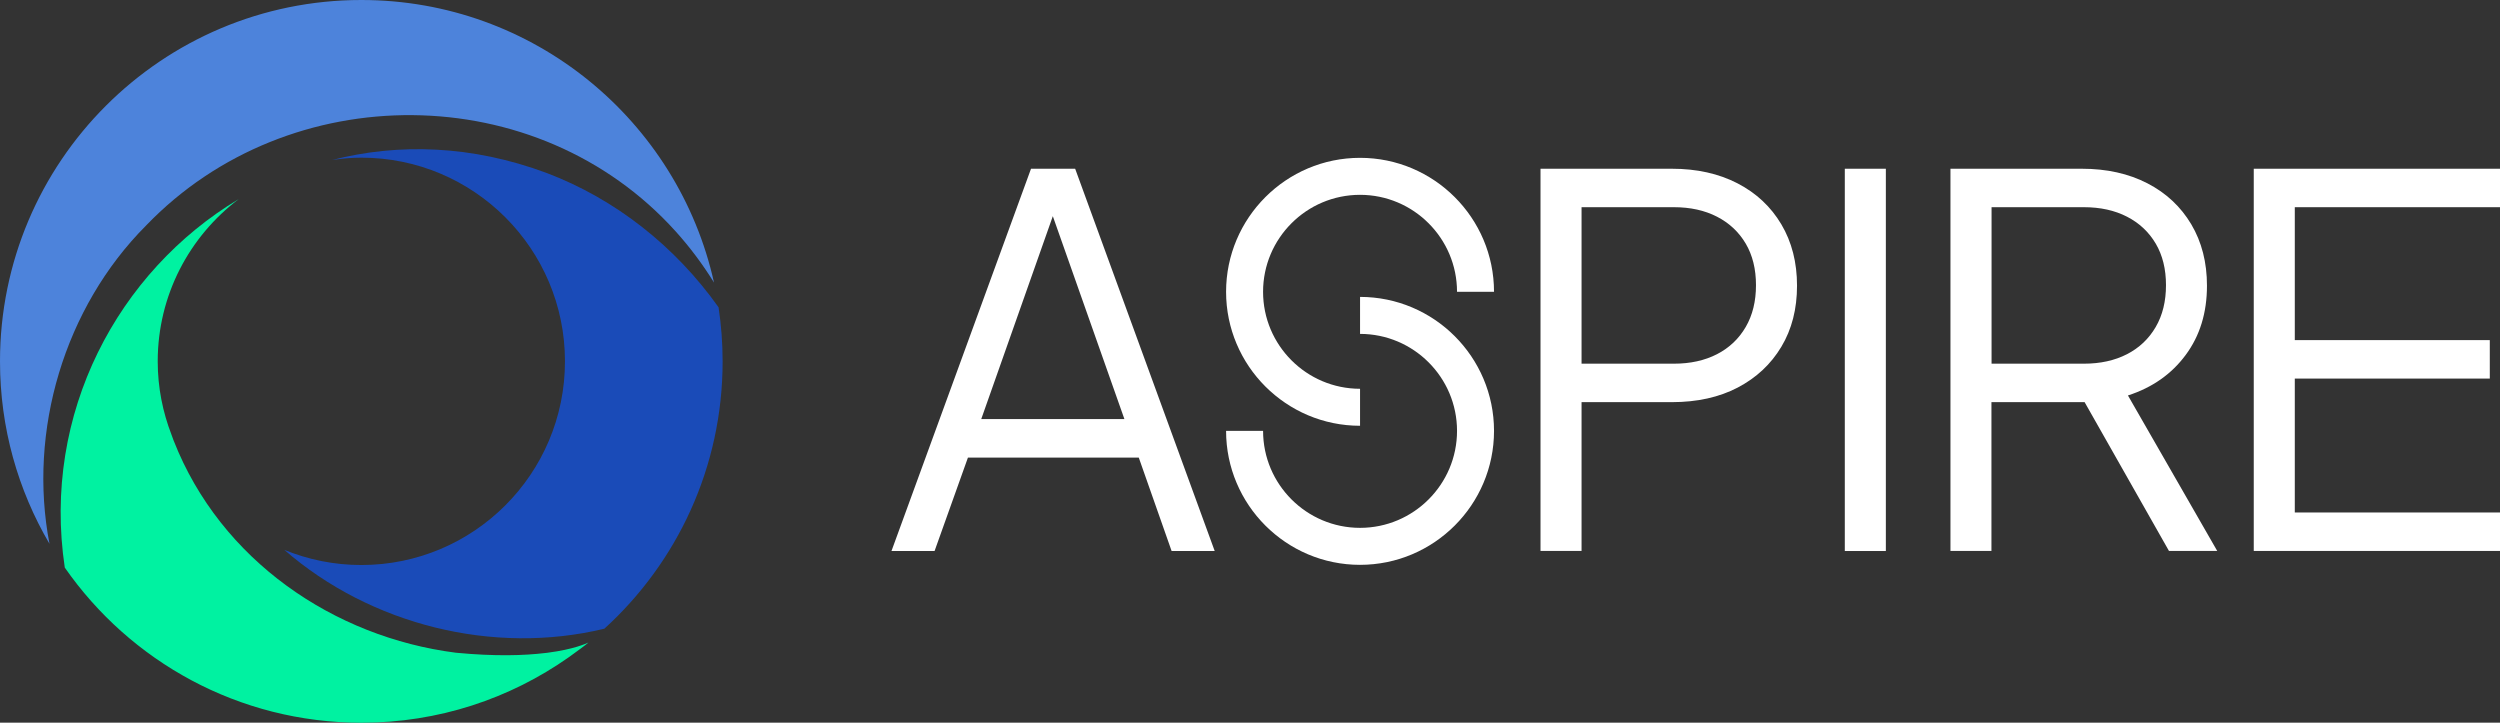
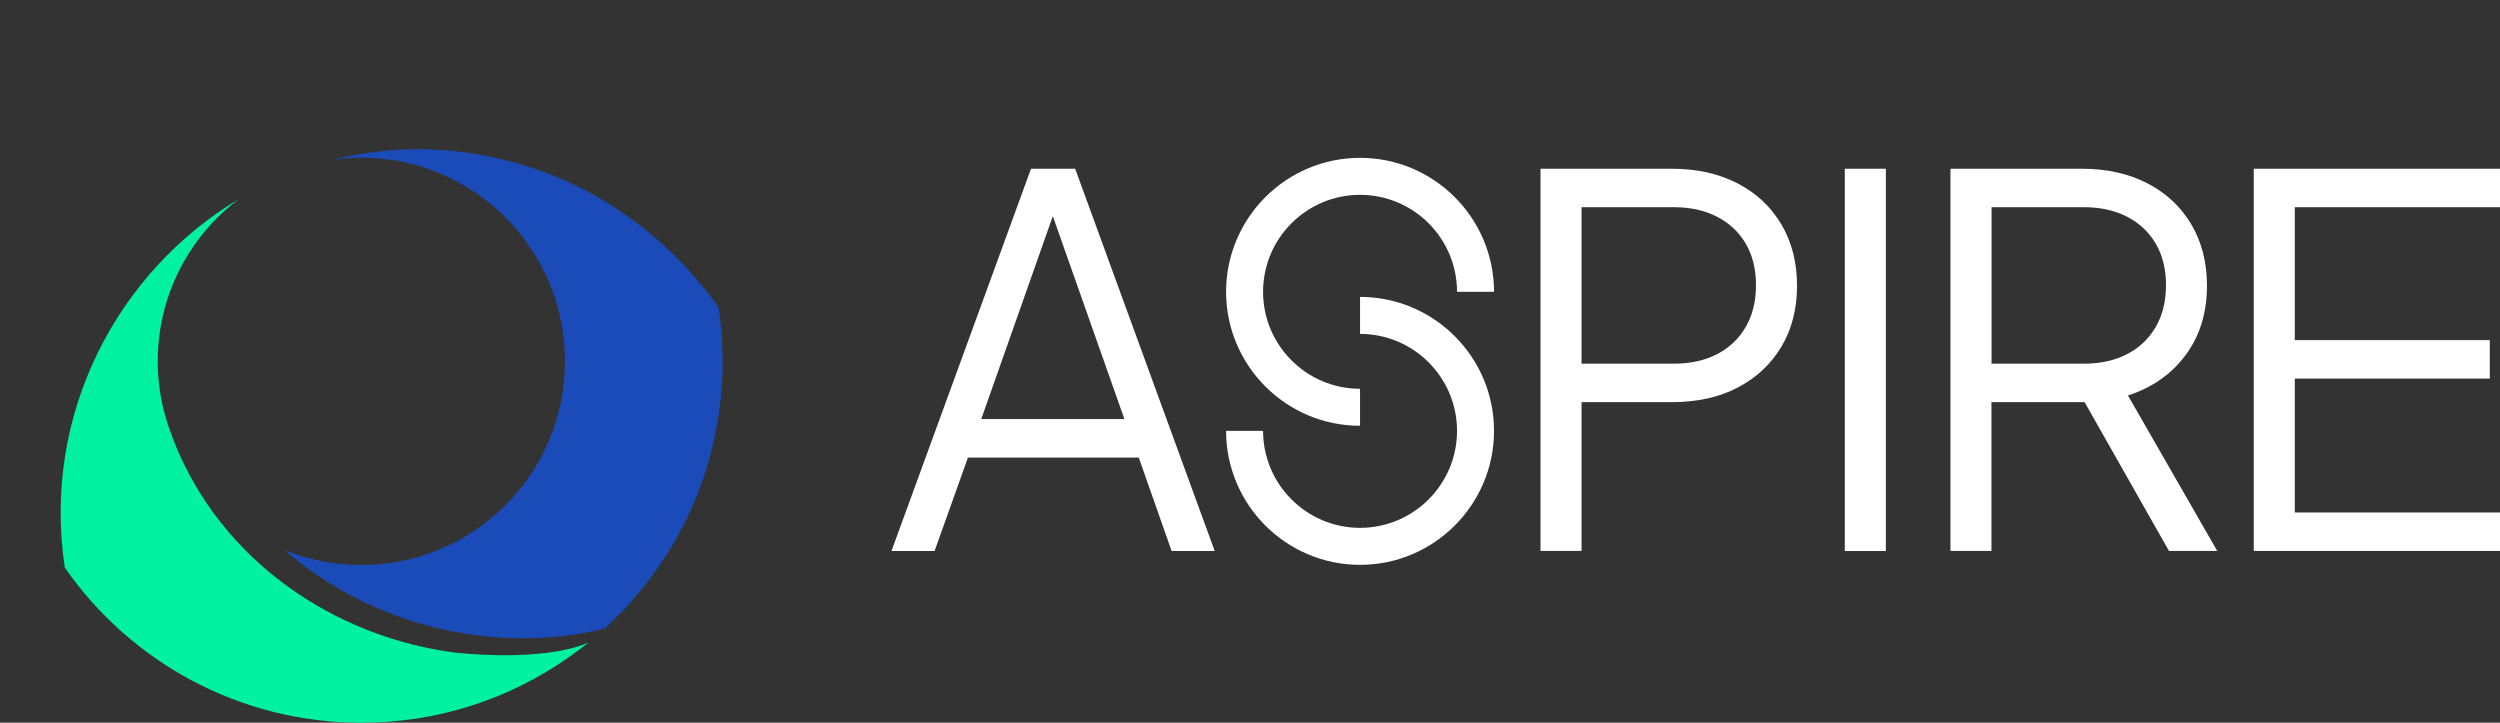
<svg xmlns="http://www.w3.org/2000/svg" id="Layer_2" viewBox="0 0 426.4 123.26">
  <rect x="0" y="0" width="426.4" height="123.26" fill="#333333" stroke="none" />
  <defs>
    <style>.cls-1{fill:#4d83db;}.cls-2{fill:#1a4bb8;}.cls-3{fill:#fff;}.cls-4{fill:#00f2a1;}</style>
  </defs>
  <g id="Layer_1-2">
-     <path class="cls-1" d="M24.92,38.46c24.38-25.35,66.75-25.19,90.36,1.05,2.43,2.7,4.6,5.61,6.5,8.68C115.64,20.62,91.05,0,61.63,0,27.59,0,0,27.59,0,61.63c0,11.36,3.08,21.98,8.44,31.12-3.7-19.22,2.51-40.28,16.48-54.29Z" />
    <path class="cls-4" d="M92.96,111.38c-3.54.43-8.49.59-15.2-.05-20.84-2.66-40.12-15.78-48.12-36.13-.02-.04-.03-.08-.05-.12-.12-.3-.34-.91-.33-.91-1.51-3.89-2.36-8.1-2.36-12.53,0-11.32,5.43-21.34,13.81-27.68-20.57,12.32-33.61,36.55-29.66,62.85,11.13,15.99,29.64,26.46,50.6,26.46,13.17,0,25.35-4.13,35.36-11.17l.14-.1c1.15-.83,2.86-2.07,3.21-2.41-.39.17-2.47,1.16-6.96,1.74-.14.02-.28.03-.42.05Z" />
    <path class="cls-2" d="M122.57,52.43c-7.41-10.45-17.67-18.51-29.32-22.92-12.72-4.75-25.27-5.13-36.61-2.22,1.63-.24,3.29-.4,4.98-.4,19.19,0,34.74,15.55,34.74,34.74s-15.55,34.74-34.74,34.74c-4.65,0-9.07-.93-13.12-2.58,14.7,12.78,35.63,18.02,54.58,13.44,12.39-11.27,20.17-27.53,20.17-45.6,0-3.13-.24-6.2-.69-9.21Z" />
    <path class="cls-3" d="M183.38,28.78h-7.53l-23.8,65.2h7.35l5.69-15.93h29.14l5.6,15.93h7.35l-23.8-65.2ZM167.36,71.48c4.07-11.54,8.14-23.07,12.21-34.61,4.07,11.53,8.14,23.07,12.21,34.61h-24.42Z" />
    <path class="cls-3" d="M262.75,93.97V28.78h22.4c4.26,0,7.99.83,11.2,2.49,3.21,1.66,5.7,4,7.48,7,1.78,3.01,2.67,6.49,2.67,10.46s-.89,7.44-2.67,10.41c-1.78,2.98-4.26,5.29-7.44,6.96-3.18,1.66-6.93,2.49-11.24,2.49h-15.4v25.38h-7ZM269.75,62.03h15.75c2.8,0,5.25-.54,7.35-1.62,2.1-1.08,3.73-2.63,4.9-4.64,1.17-2.01,1.75-4.39,1.75-7.13s-.58-5.1-1.75-7.09c-1.17-1.98-2.8-3.51-4.9-4.59-2.1-1.08-4.55-1.62-7.35-1.62h-15.75v26.69Z" />
    <path class="cls-3" d="M314.65,93.97V28.78h7v65.2h-7Z" />
    <path class="cls-3" d="M332.67,93.97V28.78h22.4c4.26,0,7.99.83,11.2,2.49,3.21,1.66,5.7,4,7.48,7,1.78,3.01,2.67,6.49,2.67,10.46,0,4.61-1.21,8.55-3.63,11.81-2.42,3.27-5.7,5.57-9.85,6.91l15.23,26.52h-8.23l-14.39-25.38h-15.89v25.38h-7ZM339.68,62.03h15.75c2.8,0,5.25-.54,7.35-1.62,2.1-1.08,3.73-2.63,4.9-4.64,1.17-2.01,1.75-4.39,1.75-7.13s-.58-5.1-1.75-7.09c-1.17-1.98-2.8-3.51-4.9-4.59-2.1-1.08-4.55-1.62-7.35-1.62h-15.75v26.69Z" />
    <path class="cls-3" d="M384.4,93.97V28.78h42.01v6.56h-35.01v22.67h33.26v6.56h-33.26v22.84h35.01v6.56h-42.01Z" />
    <path class="cls-3" d="M231.97,72.62c-12.6,0-22.85-10.25-22.85-22.85s10.25-22.85,22.85-22.85,22.85,10.25,22.85,22.85h-6.31c0-9.12-7.42-16.54-16.54-16.54s-16.54,7.42-16.54,16.54,7.42,16.54,16.54,16.54v6.31Z" />
    <path class="cls-3" d="M231.97,96.34c-12.6,0-22.85-10.25-22.85-22.85h6.31c0,9.12,7.42,16.54,16.54,16.54s16.54-7.42,16.54-16.54-7.42-16.54-16.54-16.54v-6.31c12.6,0,22.85,10.25,22.85,22.85s-10.25,22.85-22.85,22.85Z" />
  </g>
</svg>